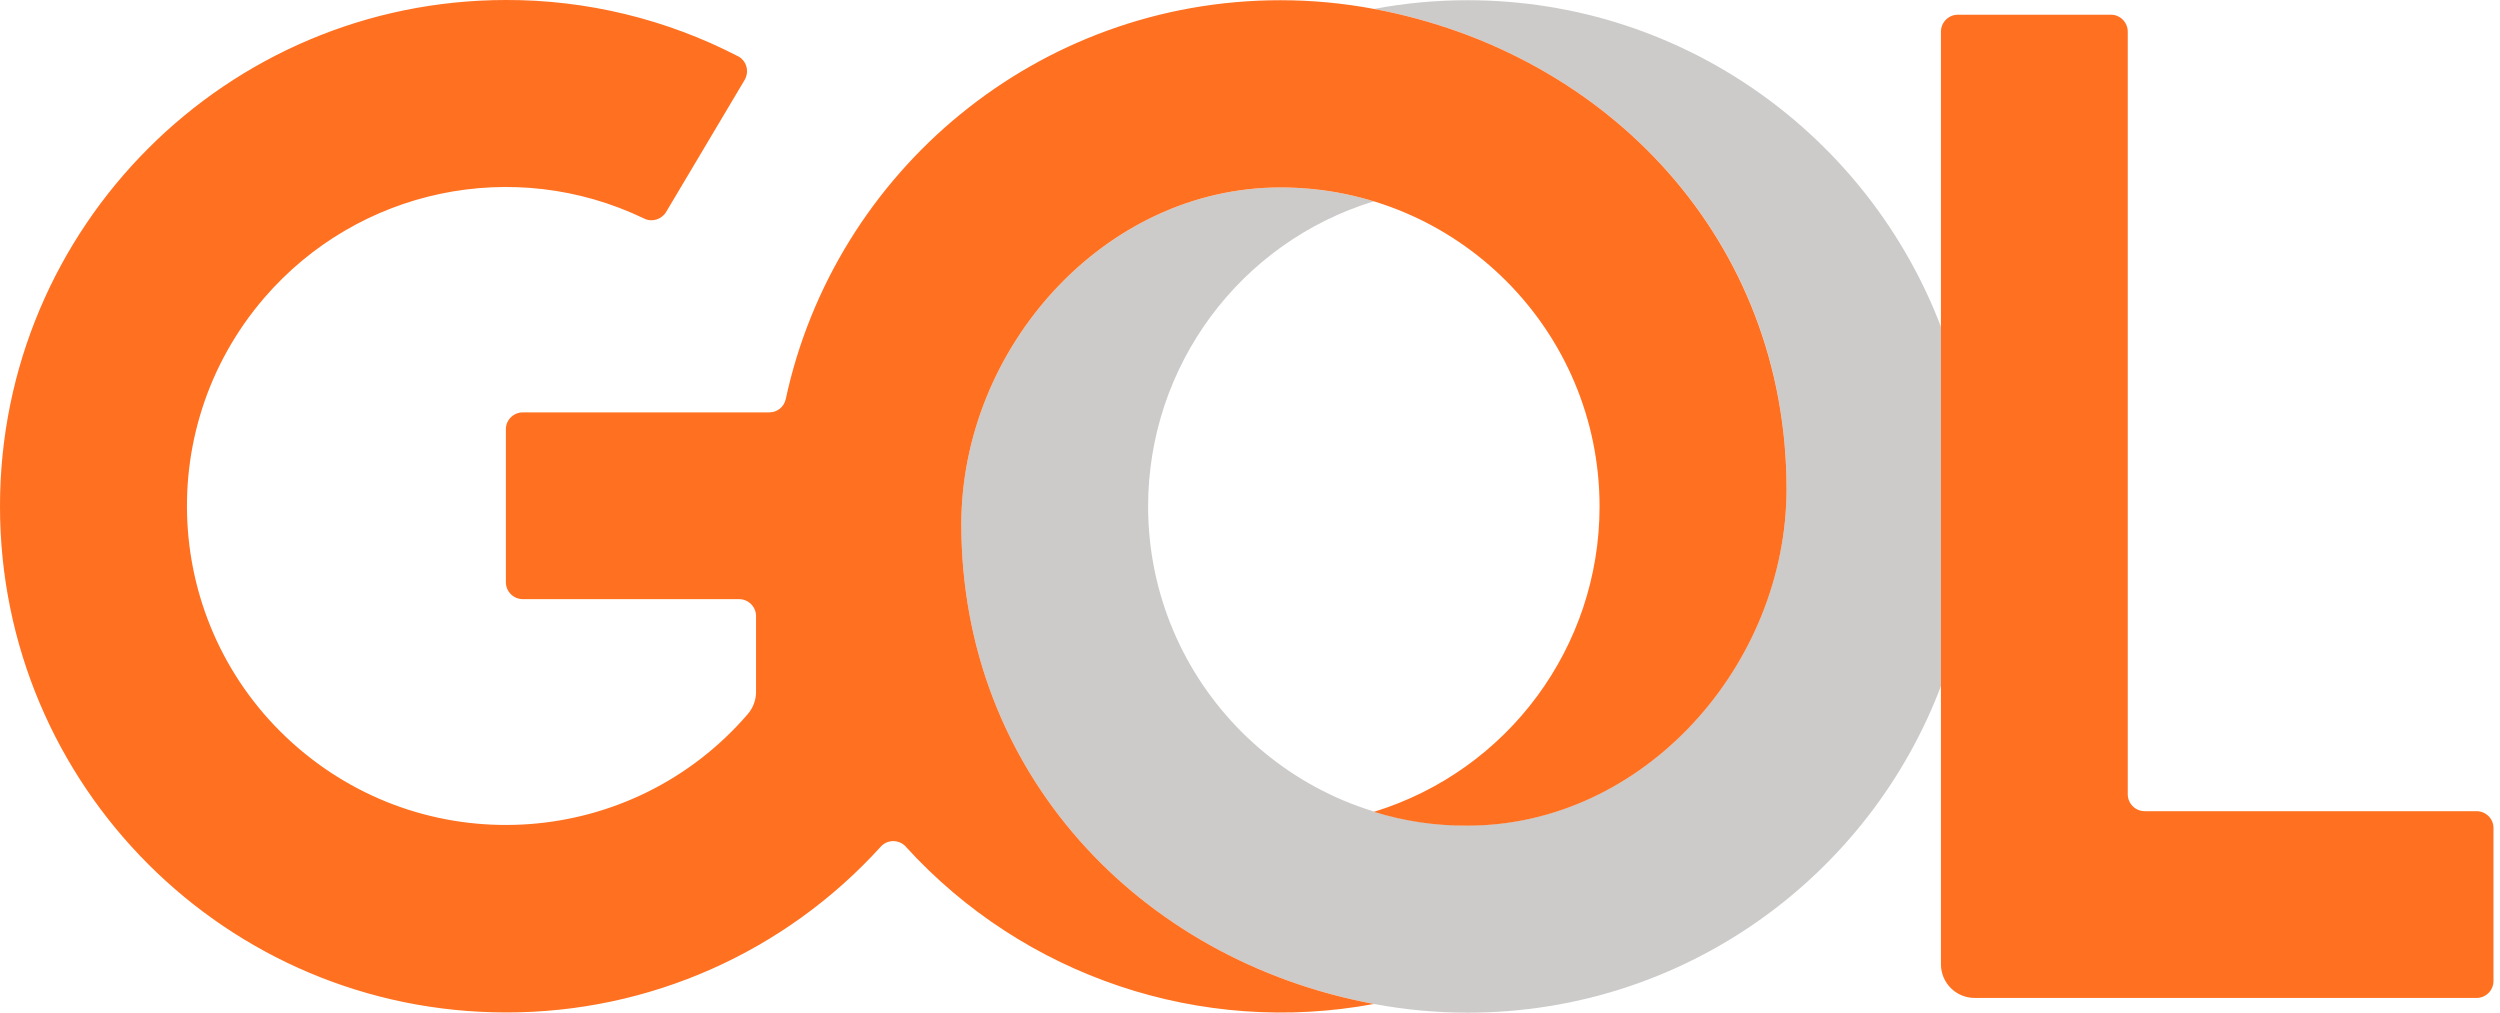
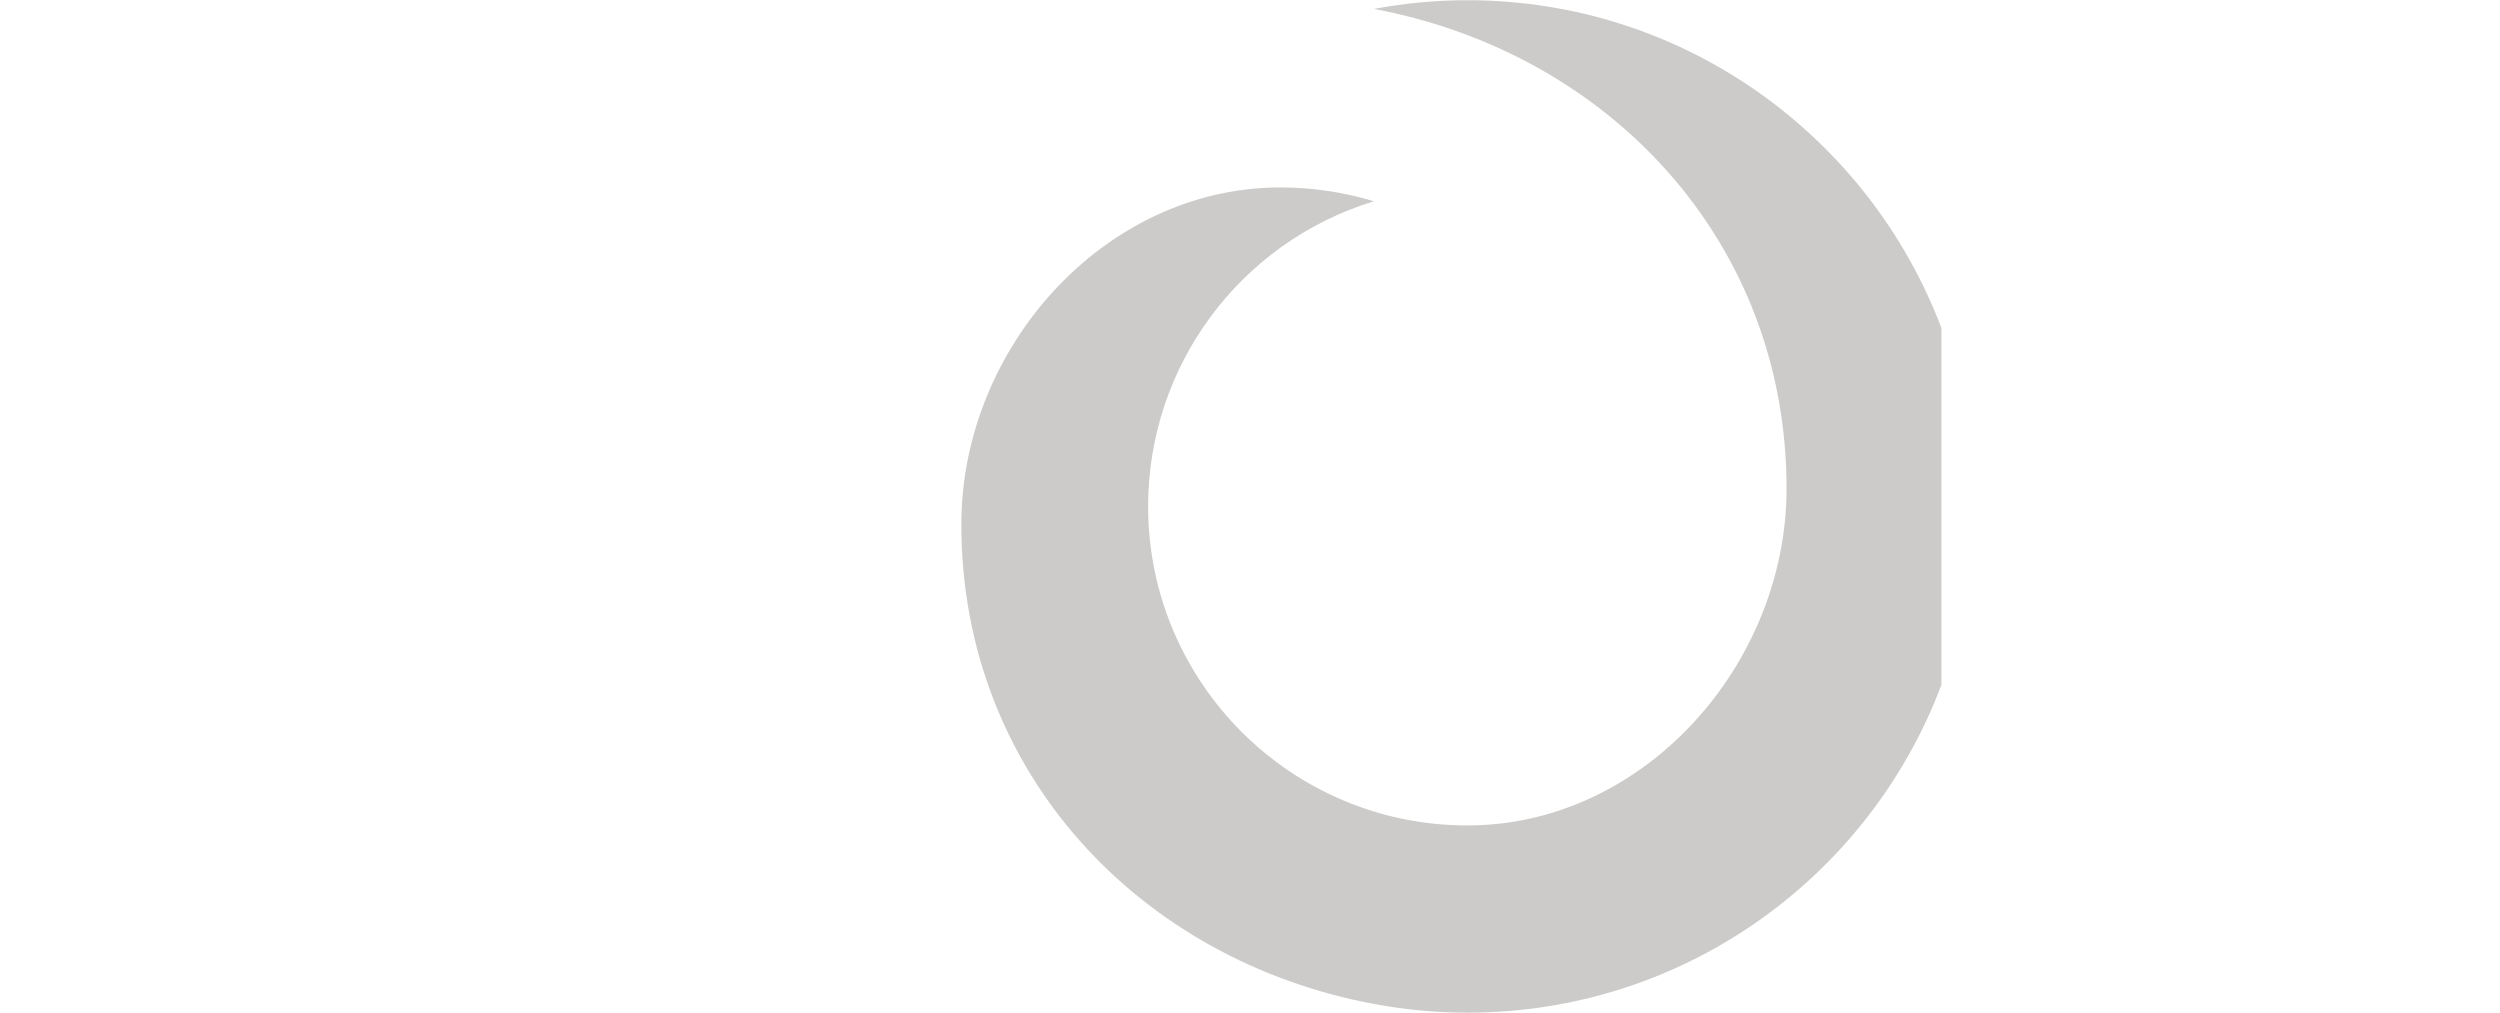
<svg xmlns="http://www.w3.org/2000/svg" width="79" height="32" viewBox="0 0 79 32" fill="none">
  <path opacity="0.25" d="M46.371 0.007C45.377 0.007 44.39 0.099 43.416 0.282C50.835 1.671 56.455 7.615 56.455 15.436C56.455 21.006 51.942 26.084 46.371 26.084C40.8 26.084 36.287 21.57 36.28 16.007C36.28 11.571 39.172 7.658 43.416 6.36C42.458 6.071 41.463 5.923 40.462 5.923C34.891 5.923 30.378 11 30.378 16.571C30.378 24.391 35.998 30.343 43.416 31.725C44.39 31.908 45.384 32 46.378 32C53.225 32 59.071 27.698 61.349 21.641V10.366C59.057 4.315 53.218 0.007 46.371 0.007Z" fill="#37322D" />
-   <path d="M43.416 0.282C42.443 0.099 41.456 0.007 40.462 0.007C32.79 0.007 26.38 5.409 24.829 12.615C24.772 12.862 24.561 13.031 24.307 13.031H16.522C16.226 13.031 15.986 13.271 15.986 13.56V18.398C15.986 18.694 16.226 18.933 16.522 18.933H23.355C23.651 18.933 23.891 19.173 23.891 19.469V21.867C23.891 22.121 23.799 22.368 23.63 22.565C19.998 26.782 13.638 27.261 9.414 23.63C5.19 19.998 4.718 13.638 8.349 9.414C11.325 5.959 16.24 4.929 20.351 6.904C20.598 7.03 20.901 6.939 21.049 6.699L23.531 2.525C23.679 2.271 23.602 1.946 23.348 1.791C23.341 1.784 23.334 1.784 23.32 1.777C21.056 0.606 18.539 -0.007 15.986 6.01101e-05C7.157 0.007 0 7.171 0 16C0 24.829 7.157 31.993 15.993 31.993C20.506 32 24.8 30.096 27.833 26.754C28.03 26.535 28.369 26.521 28.587 26.718C28.601 26.733 28.615 26.739 28.622 26.754C32.36 30.865 37.959 32.74 43.416 31.725C35.998 30.343 30.378 24.391 30.378 16.571C30.378 11.001 34.891 5.923 40.462 5.923C46.033 5.923 50.546 10.436 50.546 16.007C50.546 20.442 47.654 24.349 43.416 25.654C44.376 25.95 45.37 26.098 46.371 26.091C51.942 26.091 56.455 21.014 56.455 15.443C56.448 7.616 50.835 1.671 43.416 0.282ZM78.258 25.633H67.773C67.476 25.633 67.237 25.393 67.237 25.096V1.001C67.237 0.705 66.997 0.465 66.708 0.465H61.87C61.574 0.465 61.334 0.705 61.334 1.001V30.47C61.334 31.062 61.814 31.535 62.399 31.535H78.258C78.554 31.535 78.794 31.295 78.794 30.999V26.161C78.794 25.872 78.554 25.633 78.258 25.633Z" fill="#FF7020" />
</svg>